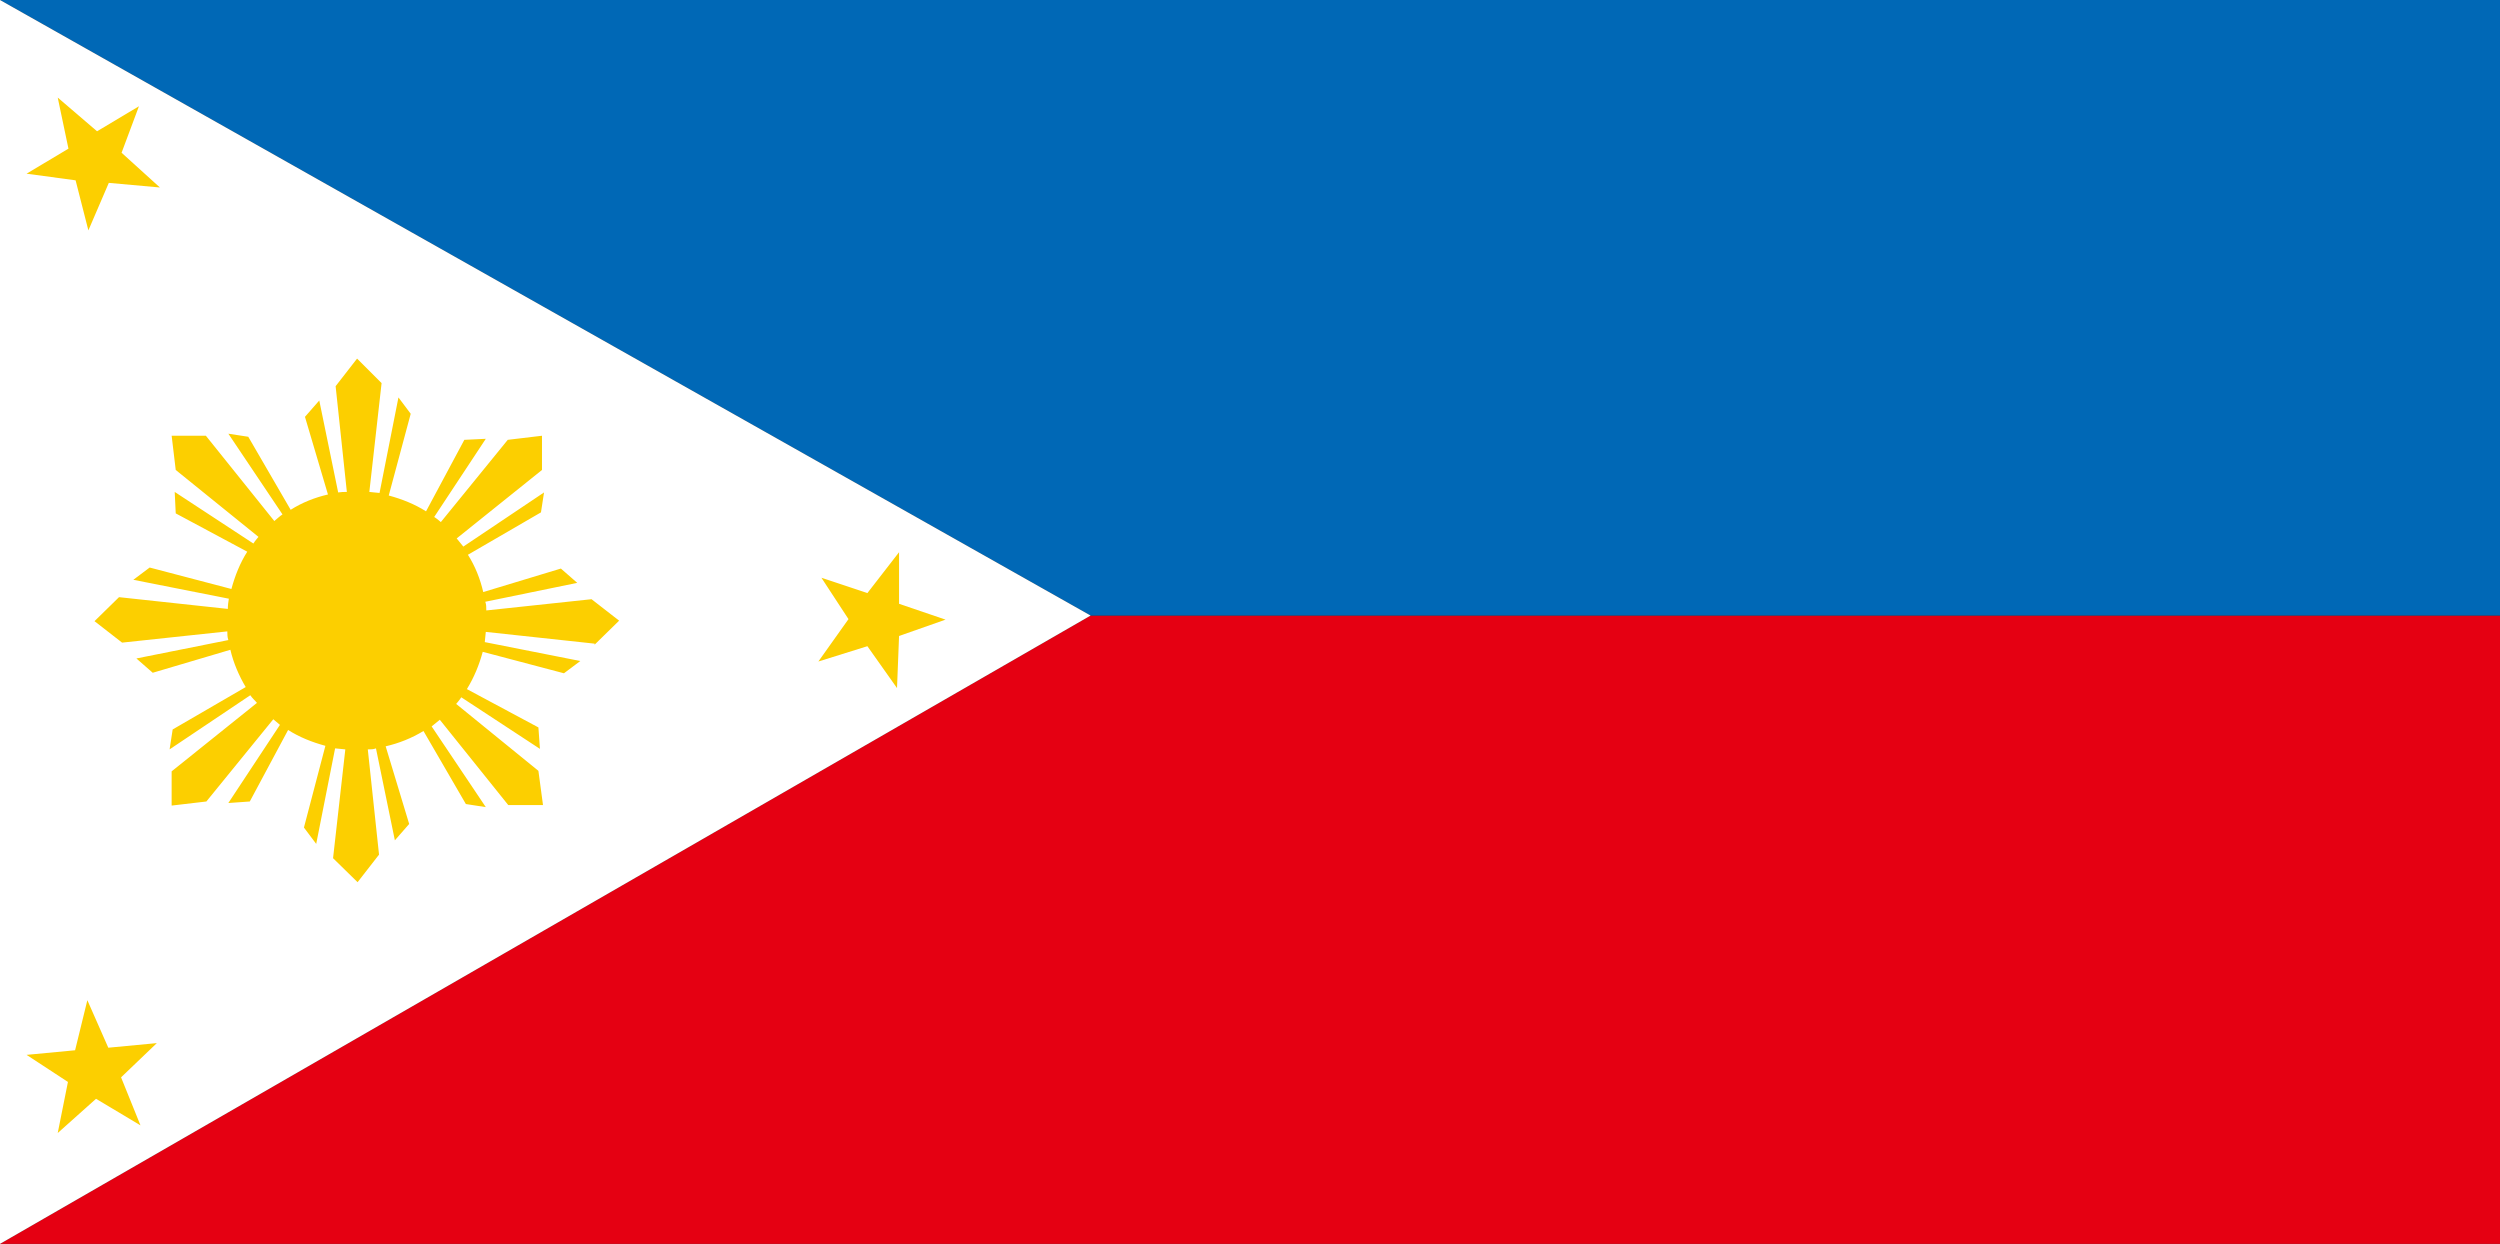
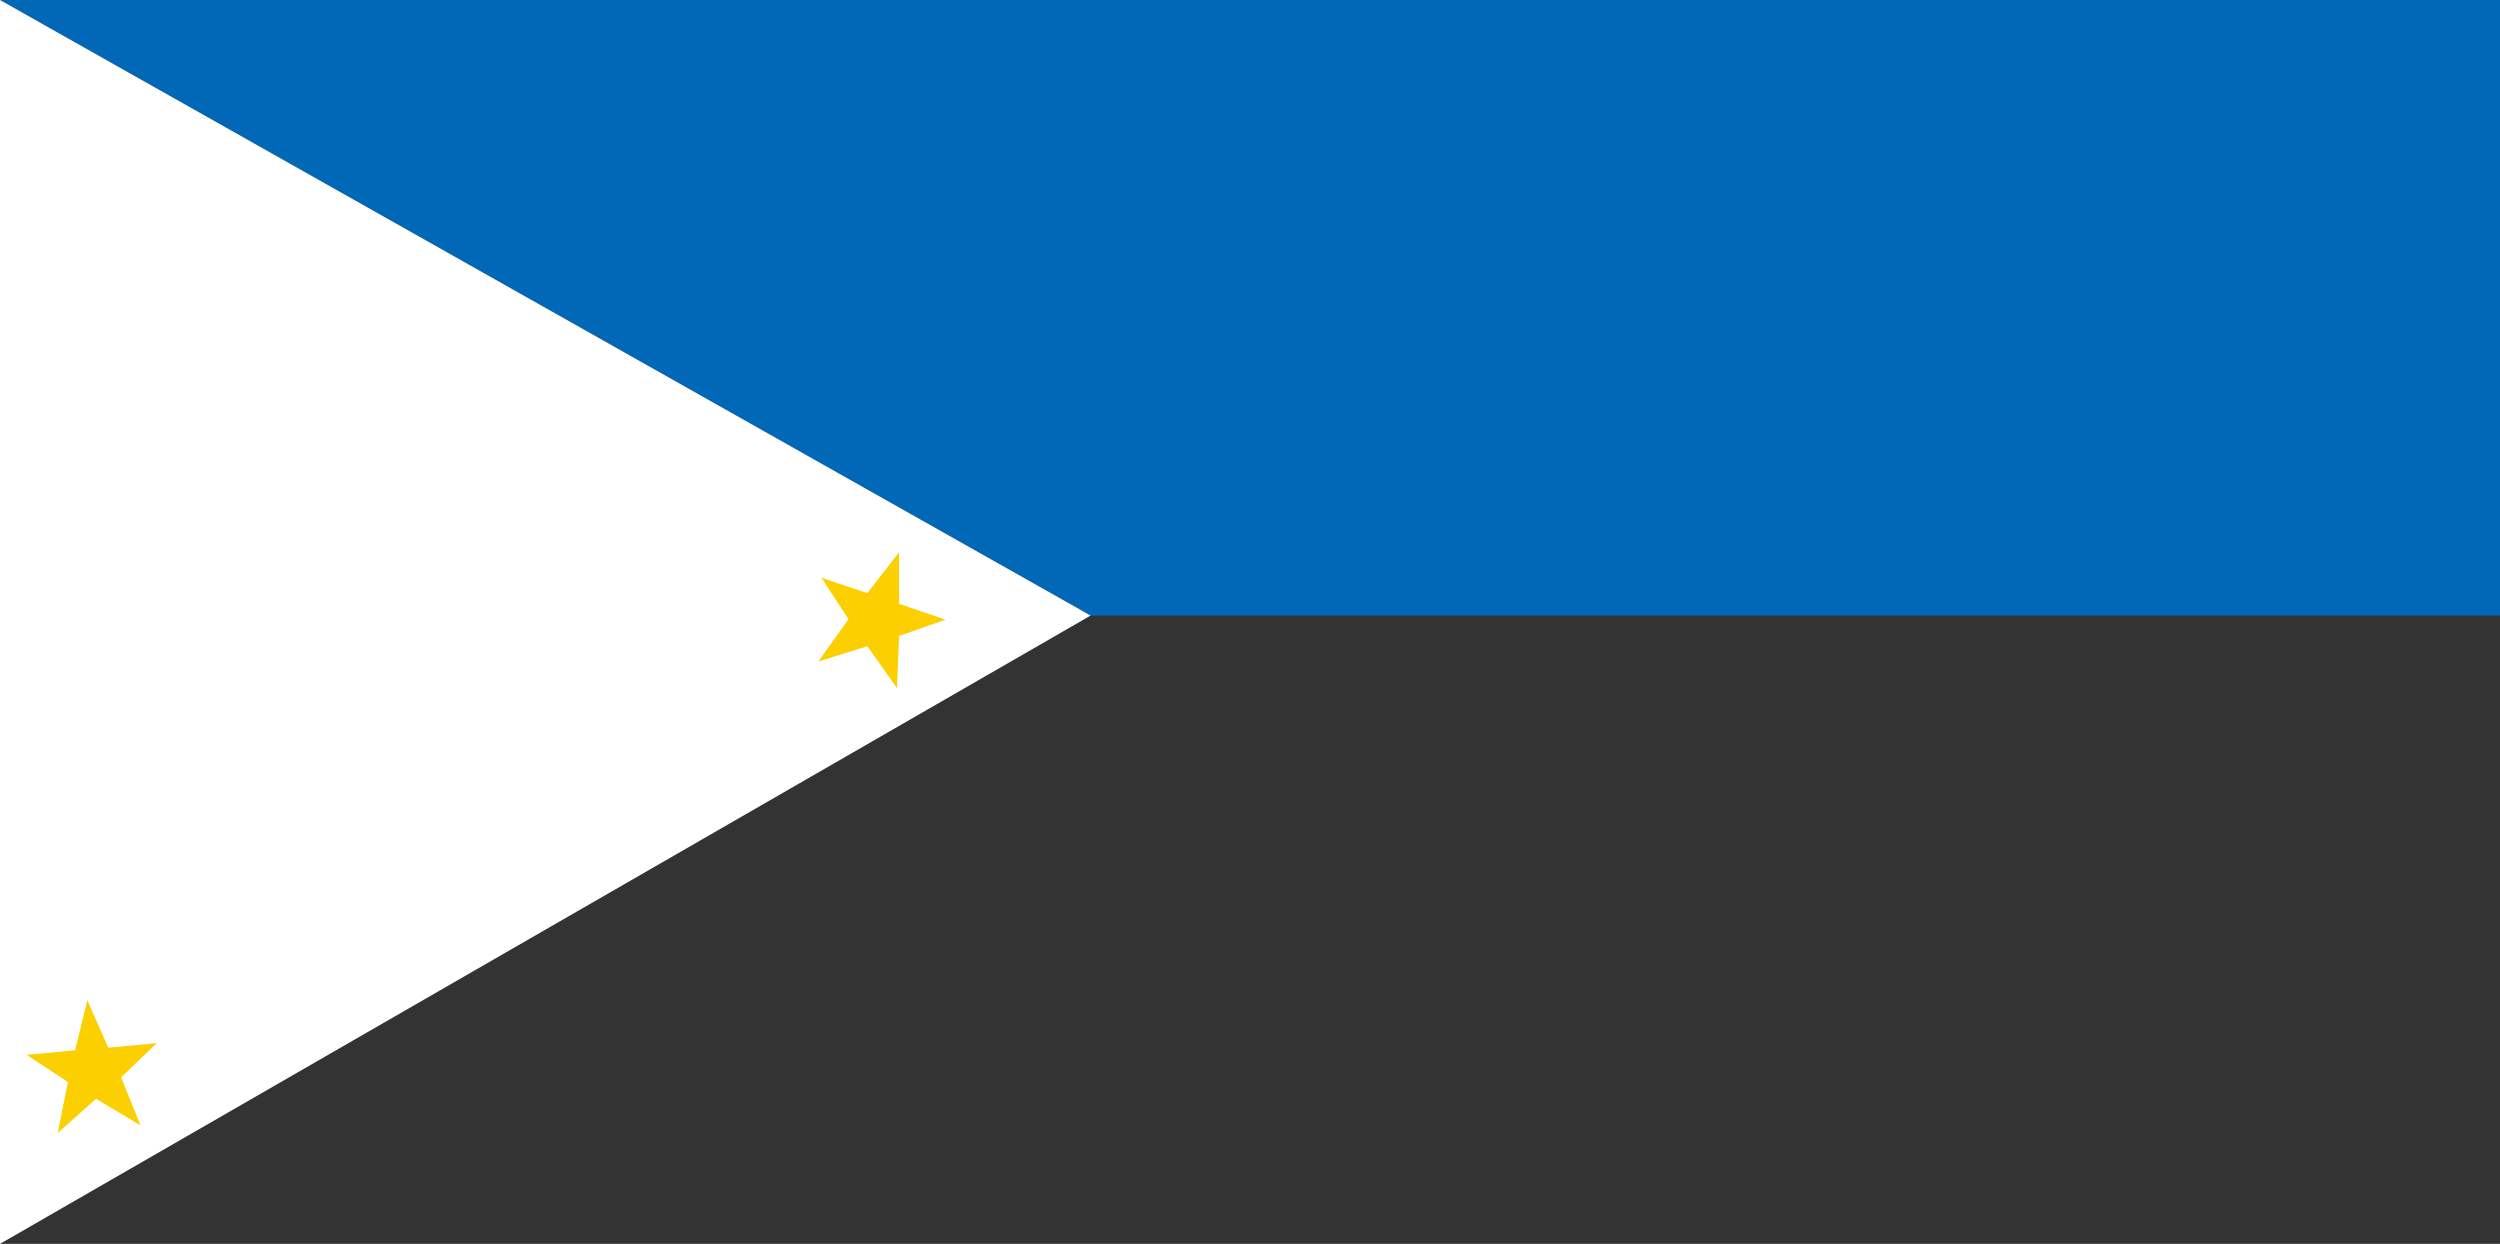
<svg xmlns="http://www.w3.org/2000/svg" id="_イヤー_2" viewBox="0 0 48.94 24.35">
  <rect x="0" y="0" width="48.94" height="24.35" fill="#333333" stroke="none" />
  <defs>
    <style>.cls-1{fill:#0068b6;}.cls-2{fill:#fff;}.cls-3{fill:#fccf00;}.cls-4{fill:#e50012;}</style>
  </defs>
  <g id="sanshu">
    <g>
-       <polygon class="cls-4" points="48.94 24.35 0 24.35 21.35 12.05 48.94 12.05 48.94 24.35 48.94 24.35" />
      <polygon class="cls-1" points="48.94 12.05 21.35 12.05 0 0 48.94 0 48.94 12.05 48.94 12.05" />
      <polygon class="cls-2" points="0 0 21.35 12.05 0 24.35 0 0 0 0" />
-       <polygon class="cls-3" points="1.9 2.57 2.72 2.08 2.38 2.99 3.13 3.67 2.13 3.58 1.73 4.51 1.48 3.53 .52 3.4 1.34 2.91 1.13 1.91 1.9 2.57 1.9 2.57" />
      <polygon class="cls-3" points="17.6 11.82 18.51 12.13 17.6 12.45 17.56 13.47 16.98 12.65 16.02 12.95 16.61 12.12 16.08 11.31 16.98 11.61 17.6 10.81 17.6 11.82 17.6 11.82" />
      <polygon class="cls-3" points="2.12 20.51 3.07 20.42 2.37 21.09 2.75 22.03 1.88 21.51 1.13 22.18 1.33 21.18 .52 20.65 1.47 20.56 1.71 19.58 2.12 20.51 2.12 20.51" />
-       <path class="cls-3" d="M11.64,12.62l.48-.47-.54-.42-2.06,.22c0-.06,0-.12-.02-.17l1.8-.37-.32-.28-1.52,.46c-.06-.26-.16-.51-.3-.73l1.43-.83,.06-.39-1.58,1.06c-.04-.05-.09-.11-.13-.16l1.67-1.34v-.67l-.67,.08-1.31,1.61s-.08-.07-.13-.1l1.01-1.53-.42,.02-.75,1.4c-.22-.14-.47-.24-.73-.31l.43-1.6-.24-.32-.37,1.87c-.07-.01-.14-.01-.2-.02l.24-2.13-.48-.48-.42,.54,.22,2.07c-.06,0-.11,0-.17,.01l-.37-1.8-.28,.32,.45,1.52c-.26,.06-.51,.16-.73,.3l-.83-1.43-.39-.06,1.06,1.58c-.06,.04-.1,.08-.16,.13l-1.34-1.67h-.67l.08,.67,1.62,1.31s-.07,.08-.1,.13l-1.54-1.01,.02,.42,1.4,.75c-.14,.22-.24,.47-.31,.73l-1.6-.42-.32,.24,1.87,.37c-.01,.06-.02,.13-.02,.2l-2.13-.23-.48,.47,.54,.42,2.06-.22c0,.05,0,.11,.02,.17l-1.8,.36,.32,.28,1.52-.45c.06,.26,.17,.51,.3,.73l-1.43,.83-.06,.39,1.58-1.06c.04,.06,.09,.1,.13,.15l-1.67,1.34v.67l.68-.08,1.31-1.61s.08,.07,.13,.11l-1.01,1.53,.42-.03,.75-1.4c.22,.14,.47,.24,.73,.31l-.42,1.6,.24,.32,.37-1.87c.07,.01,.13,.01,.2,.02l-.24,2.13,.48,.47,.42-.54-.22-2.06c.06,0,.11,0,.16-.02l.37,1.8,.28-.32-.46-1.52c.26-.06,.51-.16,.74-.3l.83,1.43,.39,.06-1.06-1.58c.05-.04,.11-.09,.16-.13l1.34,1.67h.68l-.09-.67-1.61-1.31s.07-.08,.1-.13l1.54,1.01-.03-.42-1.4-.75c.14-.23,.24-.47,.31-.73l1.59,.42,.32-.24-1.87-.37c.01-.07,.01-.13,.02-.2l2.13,.23h0Z" />
    </g>
  </g>
</svg>